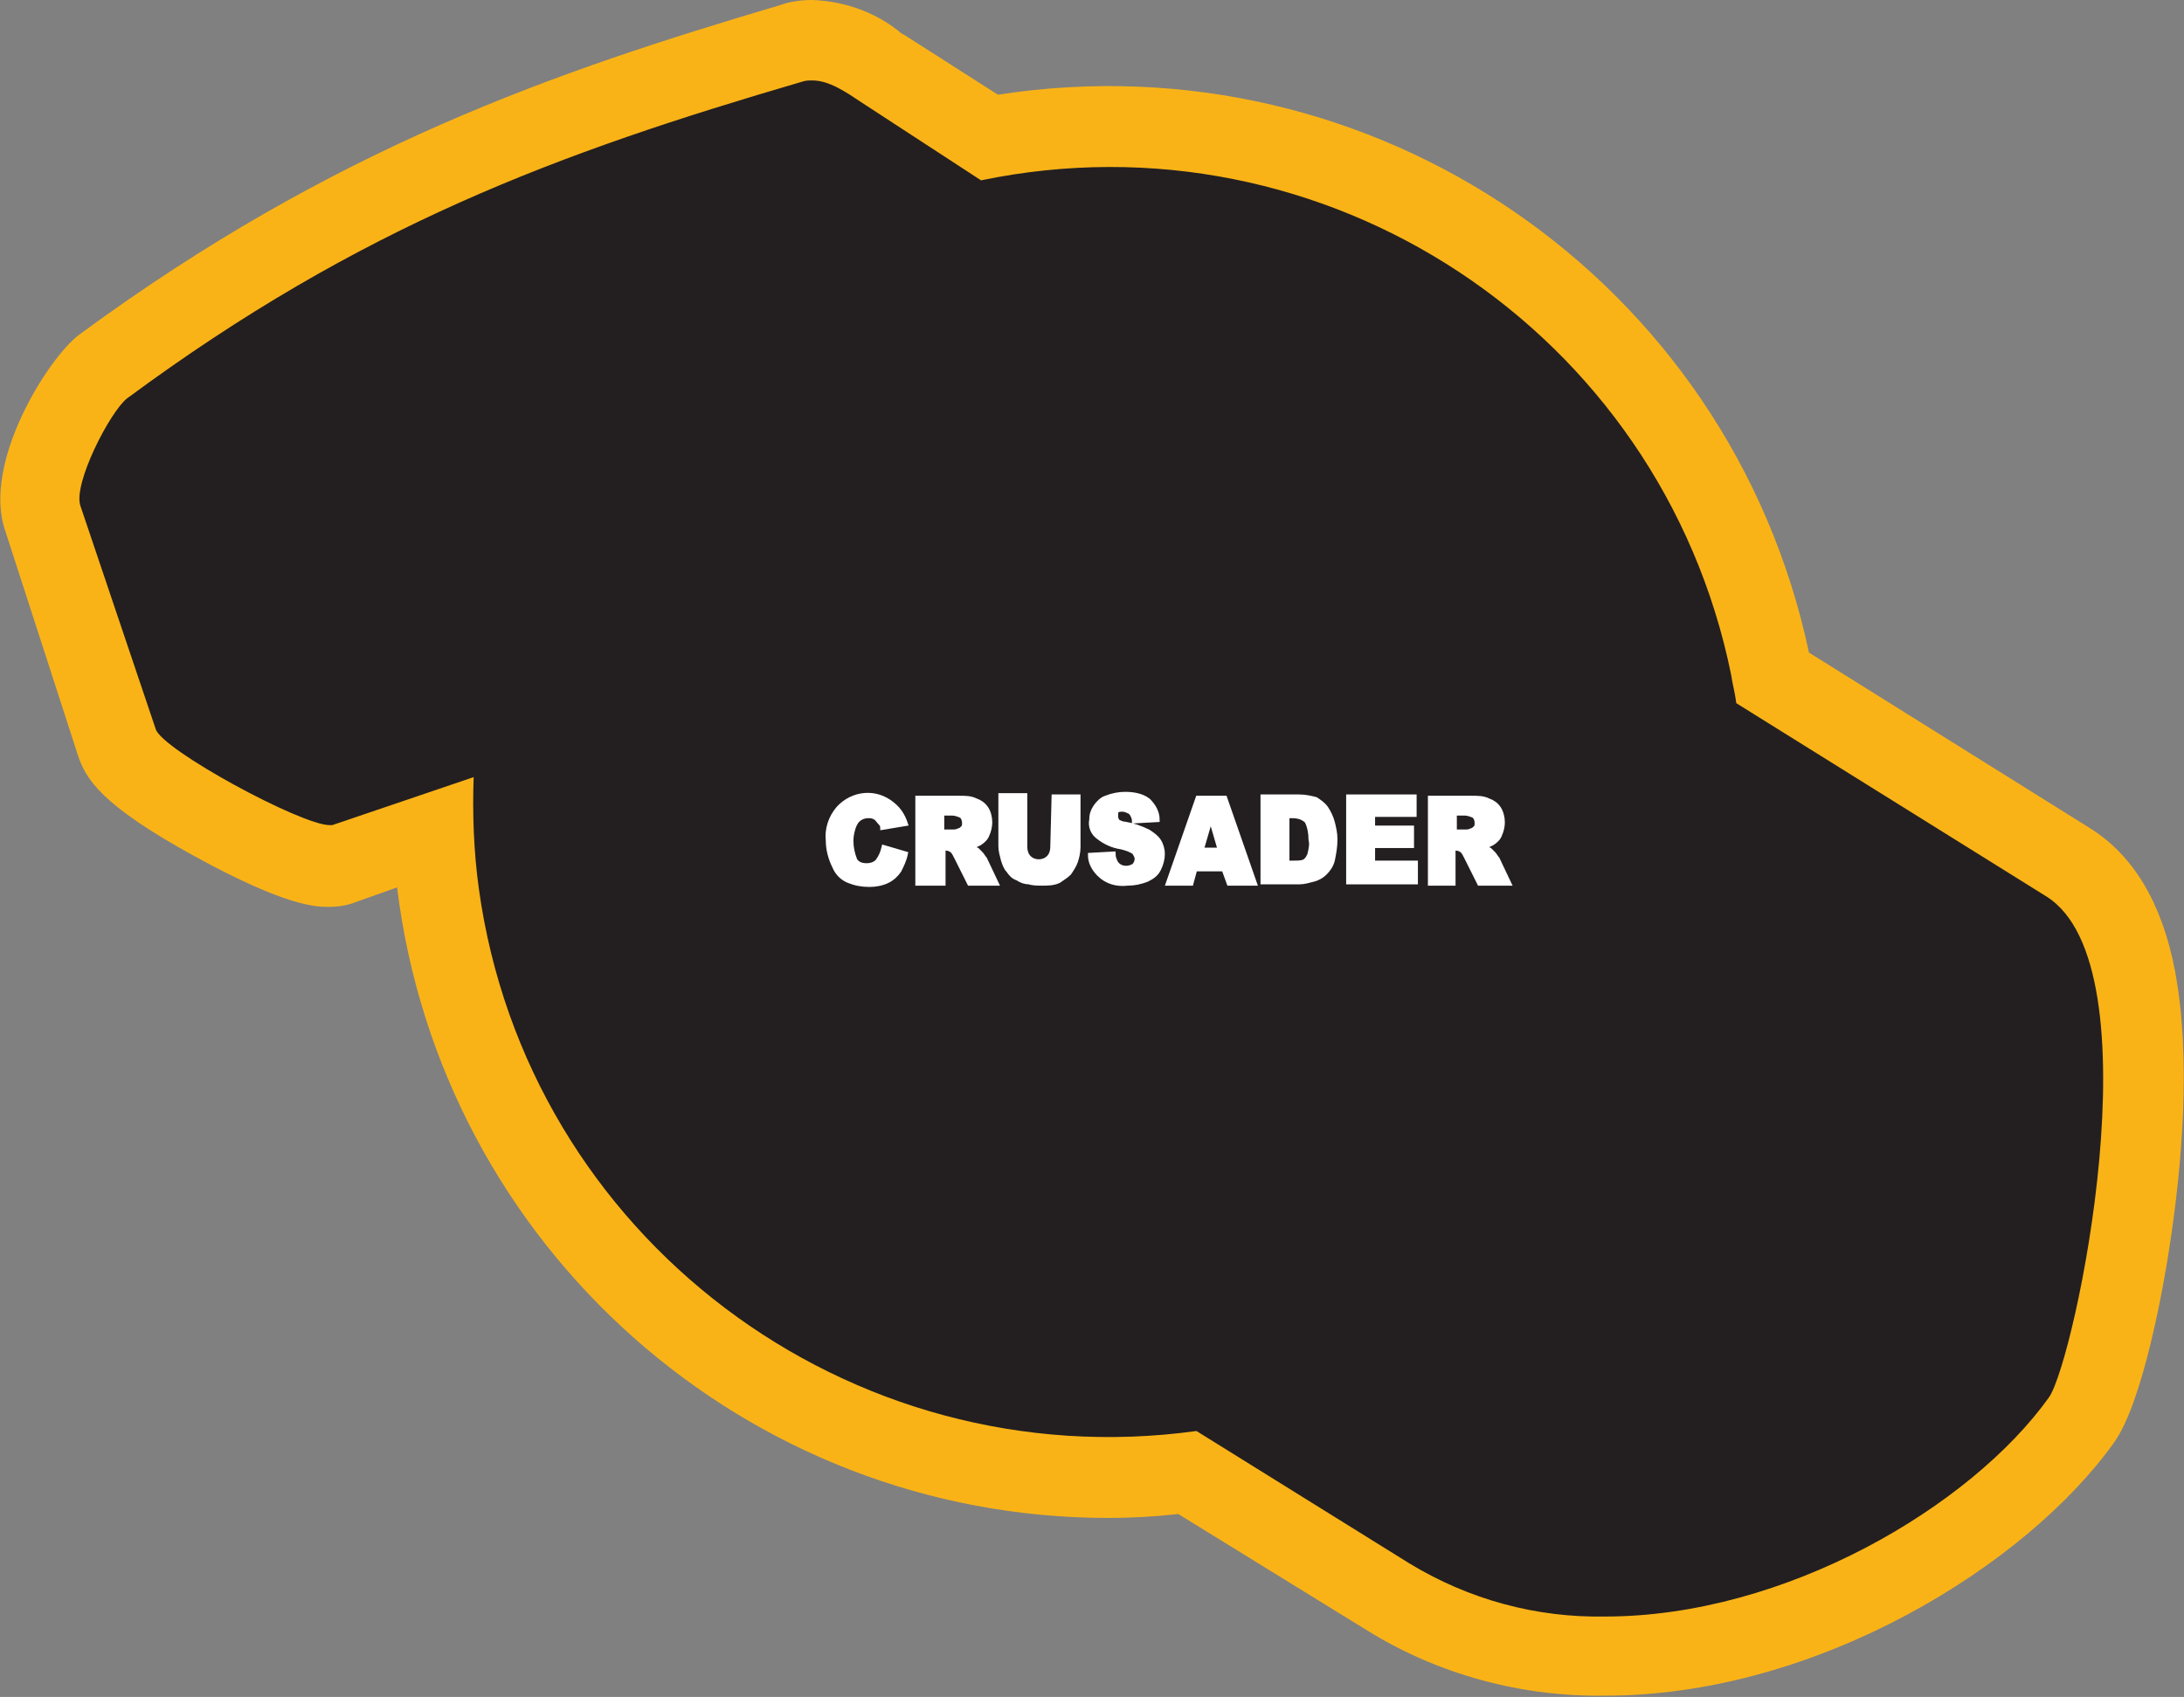
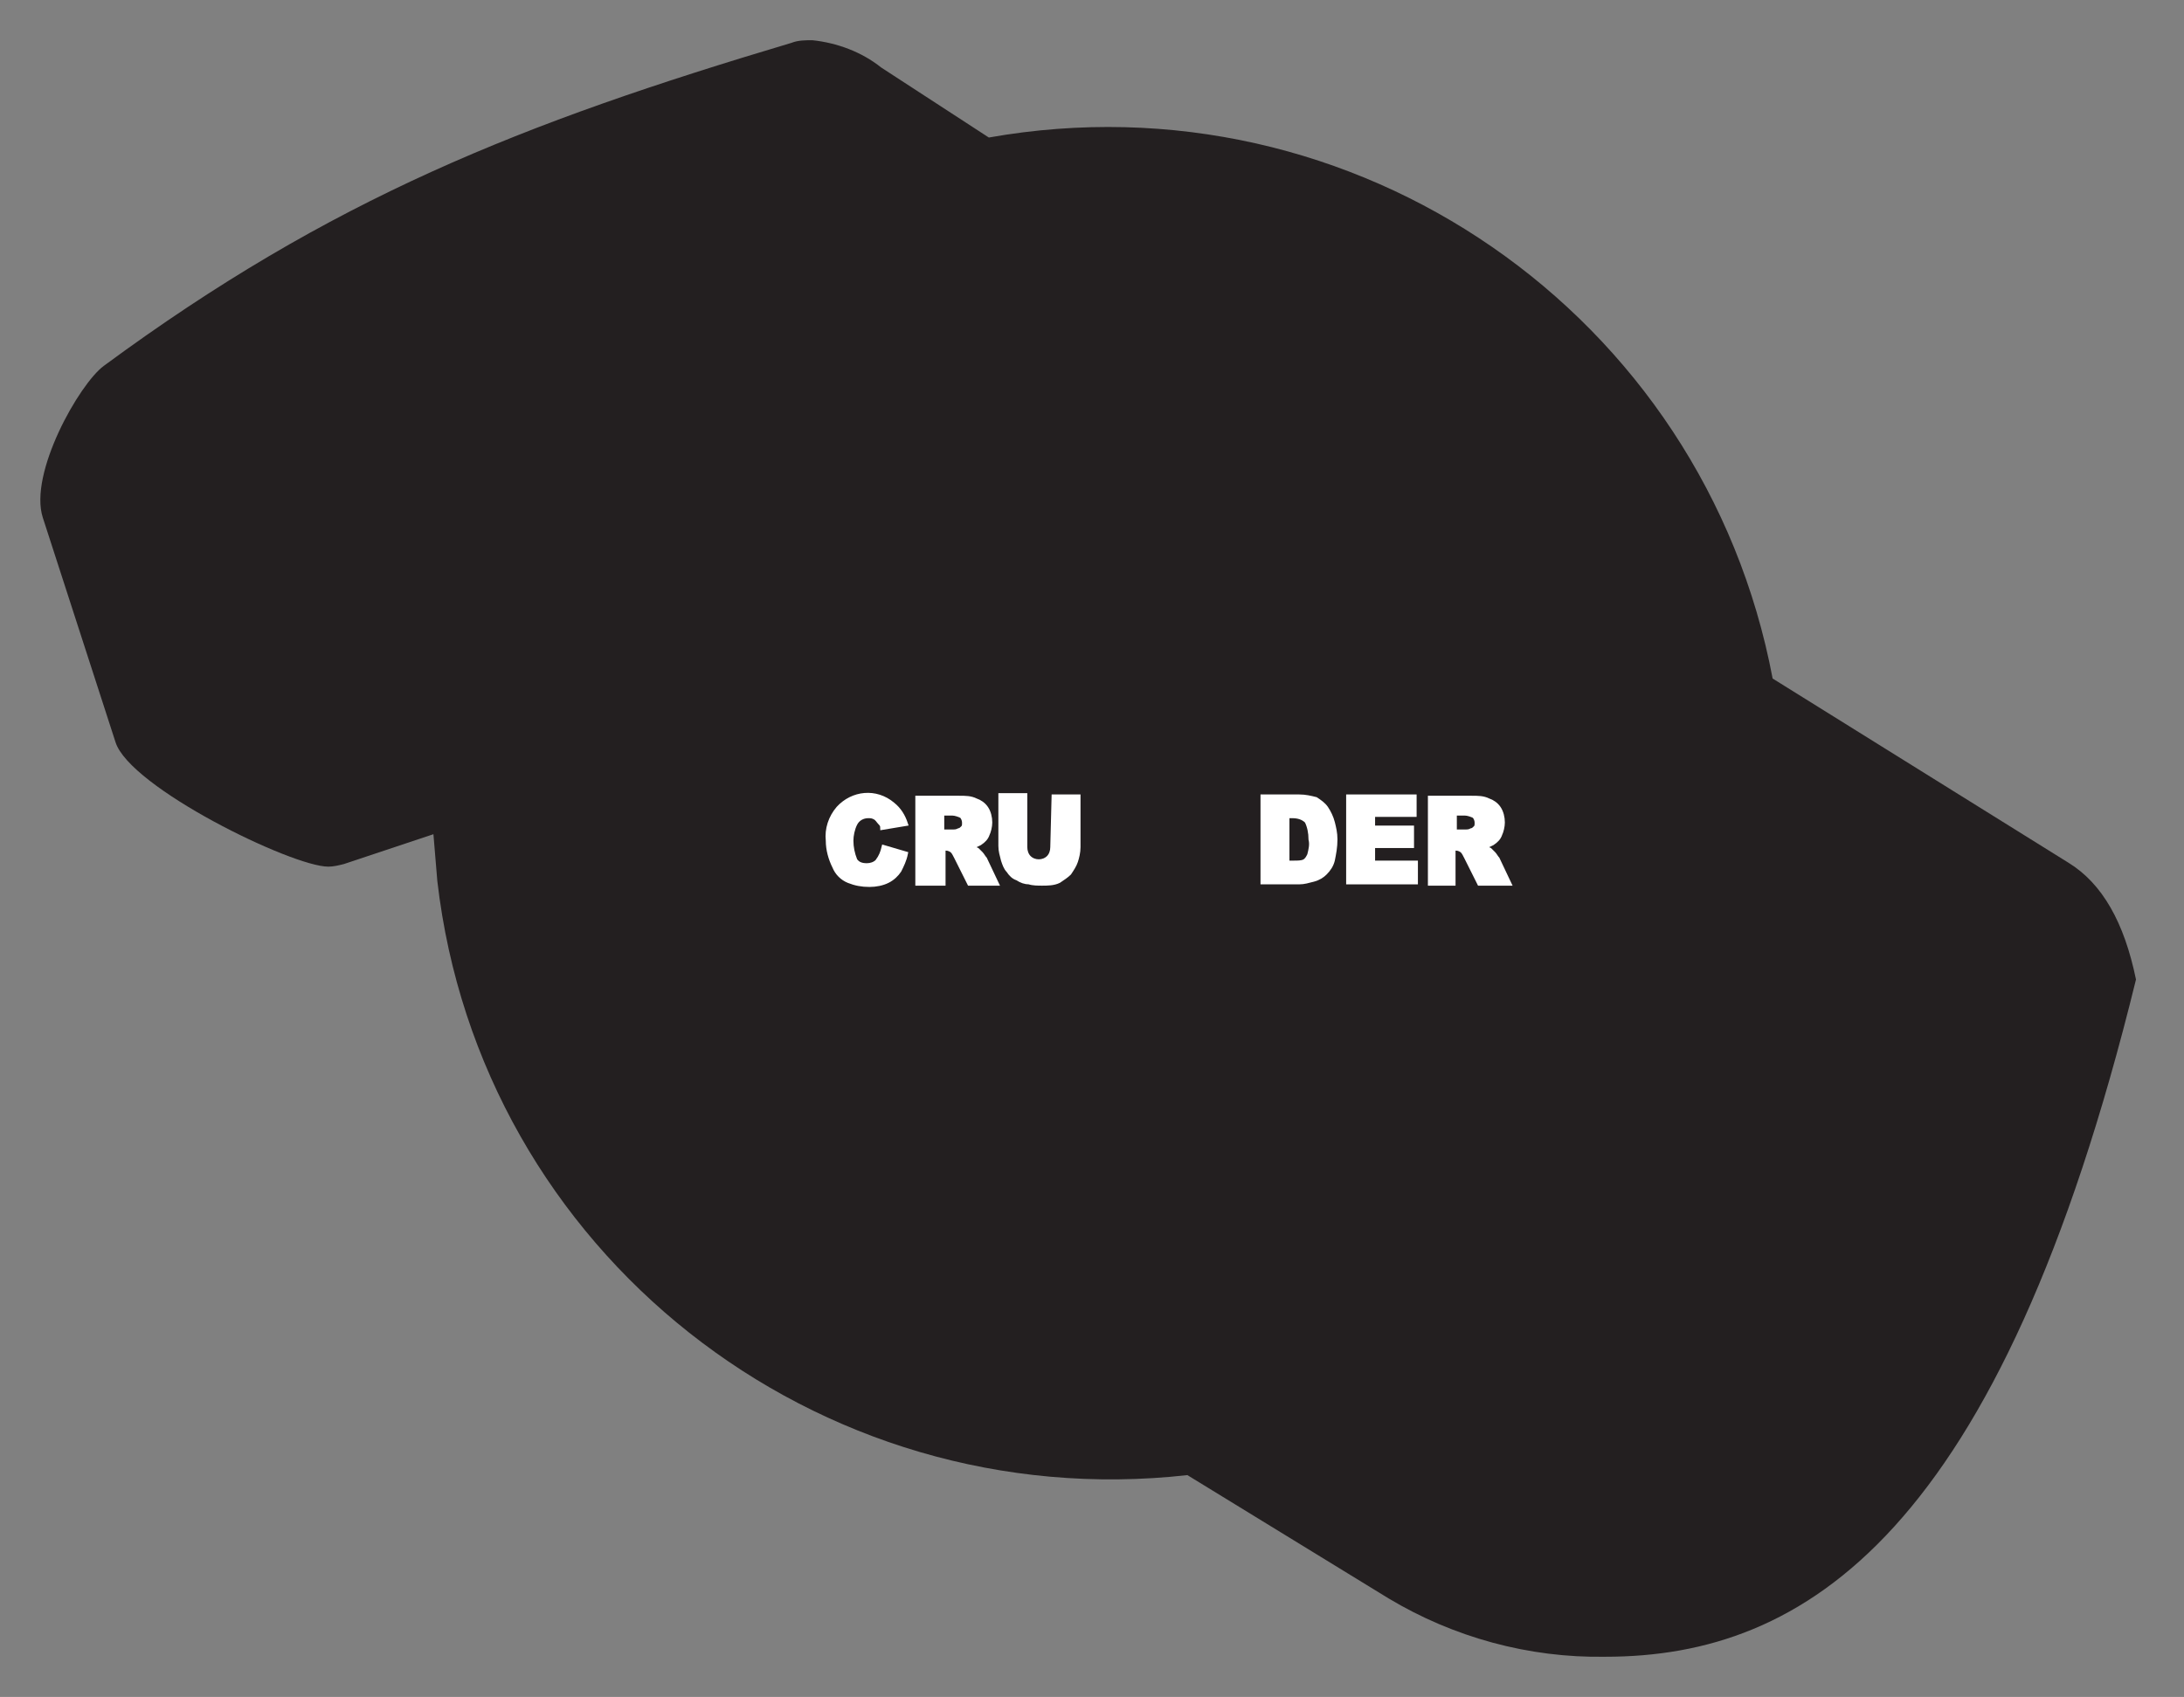
<svg xmlns="http://www.w3.org/2000/svg" version="1.1" id="Layer_1" x="0px" y="0px" viewBox="0 0 168.3 130.8" style="enable-background:new 0 0 168.3 130.8;" xml:space="preserve">
  <rect x="0" y="0" width="168.3" height="130.8" fill="#808080" stroke="none" />
  <style type="text/css">
	.st0{fill:#231F20;}
	.st1{fill:#FAB317;}
	.st2{fill:#FFFFFF;stroke:#FFFFFF;stroke-width:0.33;stroke-miterlimit:45;}
</style>
  <title>Asset 290</title>
  <g id="Layer_2">
    <g id="Layer_1-2">
-       <path class="st0" d="M123.7,127.7c-5.9,0.1-11.7-1.5-16.7-4.5l-15.5-9.5C62.9,116.9,37,96.5,33.7,67.9c-0.1-1.2-0.2-2.4-0.3-3.6    l-6.9,2.3c-0.4,0.1-0.8,0.2-1.2,0.2c-2.8,0-15.3-6.1-16.4-9.6L3.3,39.9C2.2,36.5,6.1,29.6,8,28.2C25.5,15.3,40.2,9.5,61,3.3    c0.5-0.2,1.1-0.2,1.6-0.2c1.9,0.2,3.8,0.9,5.3,2.1l8.3,5.4c28.2-5,55.1,13.6,60.4,41.7l22.8,14.2c2.6,1.6,4.3,4.6,5.2,9    c2.3,11.4-1.8,30.8-4.1,34C154.1,118.3,139.1,127.7,123.7,127.7z" />
-       <path class="st1" d="M62.6,6.2c1.3,0,2.6,0.9,3.8,1.7l9.2,6C102.1,8.4,128,25.5,133.4,52c0.1,0.7,0.3,1.4,0.4,2.2l23.9,14.9    c8.6,5.4,2.2,35.7,0.2,38.6c-6,8.4-20.3,16.9-34.2,16.9c-5.3,0.1-10.5-1.3-15.1-4.1l-16.4-10.2c-26.8,3.7-51.6-15-55.3-41.8    c-0.4-2.9-0.5-5.8-0.4-8.6l-10.9,3.7c-0.1,0-0.1,0-0.2,0c-2.2,0-12.9-5.8-13.4-7.4L6.2,39c-0.6-1.7,2.3-7.3,3.6-8.3    c18-13.3,33.2-18.9,52-24.4C62.1,6.2,62.3,6.2,62.6,6.2 M62.6,0c-0.8,0-1.7,0.1-2.5,0.4c-17.2,5.1-34.3,10.9-54,25.4    c-2.4,1.8-7.5,9.9-5.7,15.1L6,58.2C6.6,60,7.7,62,15,66c7.1,3.9,9.4,3.9,10.3,3.9c0.7,0,1.5-0.1,2.2-0.4l3.1-1.1    C34,96.1,57.5,117,85.4,117c1.8,0,3.6-0.1,5.4-0.3l14.6,9c5.5,3.4,11.9,5.1,18.3,5c16.4,0,32.5-10.1,39.2-19.5    c2.3-3.2,3.9-12.5,4.3-15.2c0.9-5.9,1.7-14.3,0.4-21.2c-1-5.2-3.2-8.9-6.6-11l-21.6-13.5c-6.1-28.7-33.5-47.5-62.5-43l-7.2-4.6    l-0.2-0.1C67.6,1,65.2,0.1,62.6,0L62.6,0z" />
+       <path class="st0" d="M123.7,127.7c-5.9,0.1-11.7-1.5-16.7-4.5l-15.5-9.5C62.9,116.9,37,96.5,33.7,67.9c-0.1-1.2-0.2-2.4-0.3-3.6    l-6.9,2.3c-0.4,0.1-0.8,0.2-1.2,0.2c-2.8,0-15.3-6.1-16.4-9.6L3.3,39.9C2.2,36.5,6.1,29.6,8,28.2C25.5,15.3,40.2,9.5,61,3.3    c0.5-0.2,1.1-0.2,1.6-0.2c1.9,0.2,3.8,0.9,5.3,2.1l8.3,5.4c28.2-5,55.1,13.6,60.4,41.7l22.8,14.2c2.6,1.6,4.3,4.6,5.2,9    C154.1,118.3,139.1,127.7,123.7,127.7z" />
      <path class="st2" d="M68.1,65.3l1.7,0.5c-0.1,0.5-0.3,0.9-0.5,1.3c-0.2,0.3-0.5,0.6-0.9,0.8c-0.4,0.2-0.9,0.3-1.4,0.3    c-0.6,0-1.1-0.1-1.6-0.3c-0.5-0.2-0.9-0.6-1.1-1.1c-0.3-0.6-0.5-1.3-0.5-2c-0.1-0.9,0.2-1.8,0.8-2.5c1.1-1.2,2.9-1.4,4.2-0.3    c0.5,0.4,0.8,0.9,1,1.5L68,63.8c0-0.2-0.1-0.3-0.2-0.4c-0.1-0.1-0.2-0.3-0.4-0.4c-0.2-0.1-0.3-0.1-0.5-0.1c-0.4,0-0.8,0.2-1,0.6    c-0.2,0.4-0.3,0.9-0.3,1.3c0,0.5,0.1,1,0.3,1.5c0.2,0.3,0.5,0.4,0.9,0.4c0.3,0,0.6-0.1,0.8-0.3C67.9,66,68,65.7,68.1,65.3z" />
      <path class="st2" d="M70.7,68.1v-6.6h3.2c0.5,0,0.9,0,1.3,0.2c0.3,0.1,0.6,0.3,0.8,0.6c0.2,0.3,0.3,0.7,0.3,1.1    c0,0.3-0.1,0.7-0.2,0.9c-0.1,0.3-0.3,0.5-0.6,0.7c-0.2,0.1-0.4,0.2-0.7,0.3c0.2,0.1,0.3,0.1,0.5,0.2c0.1,0.1,0.2,0.2,0.3,0.3    c0.1,0.1,0.2,0.3,0.3,0.4l0.9,1.9h-2.1l-1-2c-0.1-0.2-0.2-0.4-0.3-0.5c-0.1-0.1-0.3-0.2-0.5-0.2h-0.2v2.7L70.7,68.1z M72.6,64.1    h0.8c0.2,0,0.3,0,0.5-0.1c0.1,0,0.2-0.1,0.3-0.2c0.1-0.1,0.1-0.2,0.1-0.4c0-0.2-0.1-0.4-0.2-0.5c-0.2-0.1-0.5-0.2-0.7-0.2h-0.8    V64.1z" />
      <path class="st2" d="M81.2,61.4h1.9v3.9c0,0.4-0.1,0.8-0.2,1.1c-0.1,0.3-0.3,0.6-0.5,0.9c-0.2,0.2-0.5,0.4-0.8,0.6    c-0.4,0.2-0.9,0.2-1.3,0.2c-0.3,0-0.7,0-1-0.1c-0.3,0-0.6-0.1-0.9-0.3c-0.3-0.1-0.5-0.3-0.7-0.6c-0.2-0.2-0.3-0.5-0.4-0.8    c-0.1-0.4-0.2-0.7-0.2-1.1v-3.9h1.9v4c0,0.3,0.1,0.6,0.3,0.8c0.4,0.4,1.1,0.4,1.5,0c0.2-0.2,0.3-0.5,0.3-0.8L81.2,61.4z" />
-       <path class="st2" d="M84,65.9l1.8-0.1c0,0.3,0.1,0.5,0.2,0.7c0.2,0.3,0.5,0.4,0.8,0.4c0.2,0,0.5-0.1,0.6-0.2    c0.1-0.1,0.2-0.3,0.2-0.5c0-0.2-0.1-0.3-0.2-0.5c-0.3-0.2-0.6-0.3-1-0.4c-0.7-0.1-1.3-0.4-1.8-0.8c-0.4-0.3-0.6-0.8-0.5-1.3    c0-0.4,0.1-0.7,0.3-1c0.2-0.3,0.5-0.6,0.8-0.7c0.5-0.2,1-0.3,1.5-0.3c0.6,0,1.3,0.1,1.8,0.5c0.4,0.4,0.7,0.9,0.7,1.5l-1.8,0.1    c0-0.2-0.1-0.5-0.3-0.7c-0.2-0.1-0.4-0.2-0.6-0.2c-0.2,0-0.4,0-0.5,0.2C86,62.8,86,62.9,86,63c0,0.1,0.1,0.2,0.1,0.3    c0.2,0.1,0.4,0.2,0.6,0.2c0.6,0.1,1.2,0.3,1.8,0.6c0.3,0.2,0.6,0.4,0.8,0.7c0.2,0.3,0.3,0.7,0.3,1c0,0.4-0.1,0.8-0.3,1.2    c-0.2,0.4-0.5,0.6-0.9,0.8c-0.5,0.2-1,0.3-1.5,0.3c-0.8,0.1-1.6-0.1-2.2-0.7C84.3,67,84,66.5,84,65.9z" />
-       <path class="st2" d="M94.3,67h-2.2l-0.3,1.1H90l2.3-6.6h2.1l2.3,6.6h-2L94.3,67z M94,65.5l-0.7-2.4l-0.7,2.4H94z" />
      <path class="st2" d="M97.3,61.4h2.8c0.5,0,0.9,0.1,1.3,0.2c0.3,0.2,0.6,0.4,0.8,0.7c0.2,0.3,0.4,0.7,0.5,1.1    c0.1,0.4,0.2,0.8,0.2,1.3c0,0.6-0.1,1.1-0.2,1.6c-0.1,0.4-0.3,0.7-0.6,1c-0.2,0.2-0.5,0.4-0.9,0.5c-0.4,0.1-0.7,0.2-1.1,0.2h-2.8    V61.4z M99.2,62.9v3.6h0.5c0.3,0,0.6,0,0.8-0.1c0.2-0.1,0.3-0.3,0.4-0.5c0.1-0.4,0.2-0.8,0.1-1.2c0-0.5-0.1-1-0.3-1.4    c-0.3-0.3-0.7-0.4-1.1-0.4L99.2,62.9z" />
      <path class="st2" d="M103.9,61.4h5.1v1.4h-3.2v1h3v1.4h-3v1.3h3.3v1.5h-5.2L103.9,61.4z" />
      <path class="st2" d="M110.2,68.1v-6.6h3.2c0.5,0,0.9,0,1.3,0.2c0.3,0.1,0.6,0.3,0.8,0.6c0.2,0.3,0.3,0.7,0.3,1.1    c0,0.3-0.1,0.7-0.2,0.9c-0.1,0.3-0.3,0.5-0.6,0.7c-0.2,0.1-0.4,0.2-0.7,0.3c0.2,0.1,0.3,0.1,0.5,0.2c0.1,0.1,0.2,0.2,0.3,0.3    c0.1,0.1,0.2,0.3,0.3,0.4l0.9,1.9H114l-1-2c-0.1-0.2-0.2-0.4-0.3-0.5c-0.1-0.1-0.3-0.2-0.5-0.2h-0.2v2.7L110.2,68.1z M112.1,64.1    h0.8c0.2,0,0.3,0,0.5-0.1c0.1,0,0.2-0.1,0.3-0.2c0.1-0.1,0.1-0.2,0.1-0.4c0-0.2-0.1-0.4-0.2-0.5c-0.2-0.1-0.5-0.2-0.7-0.2h-0.8    V64.1z" />
    </g>
  </g>
</svg>